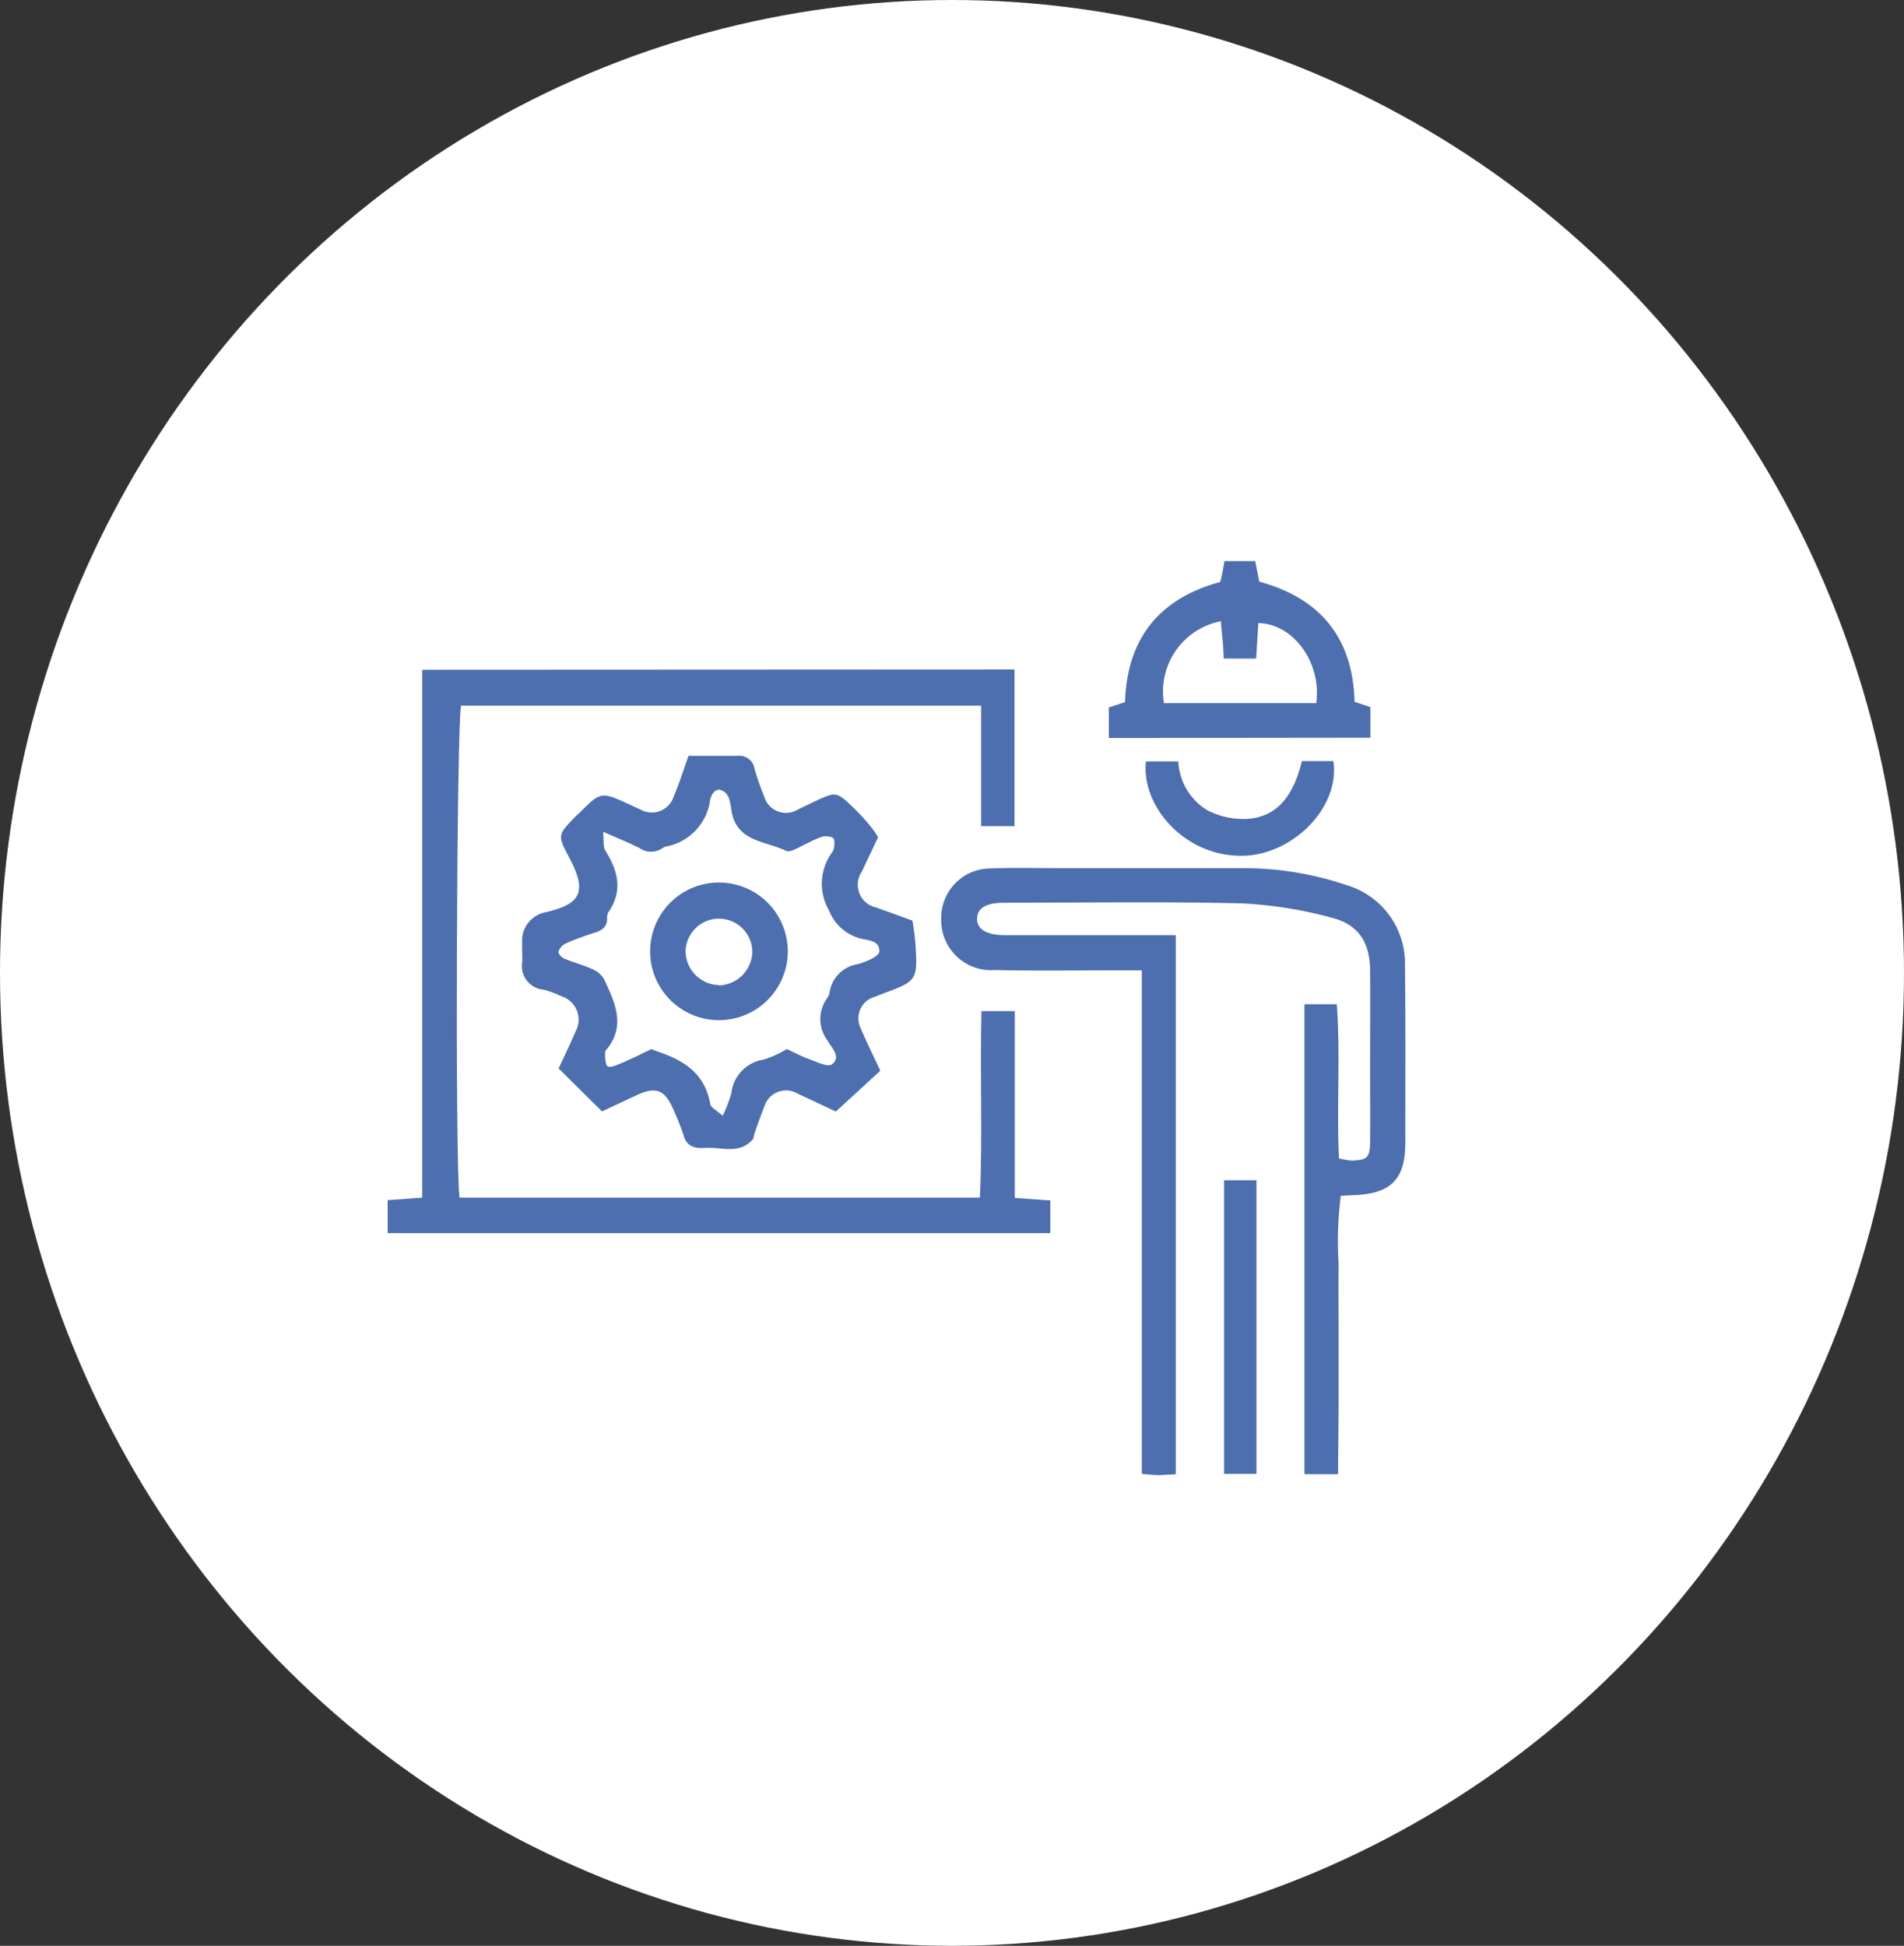
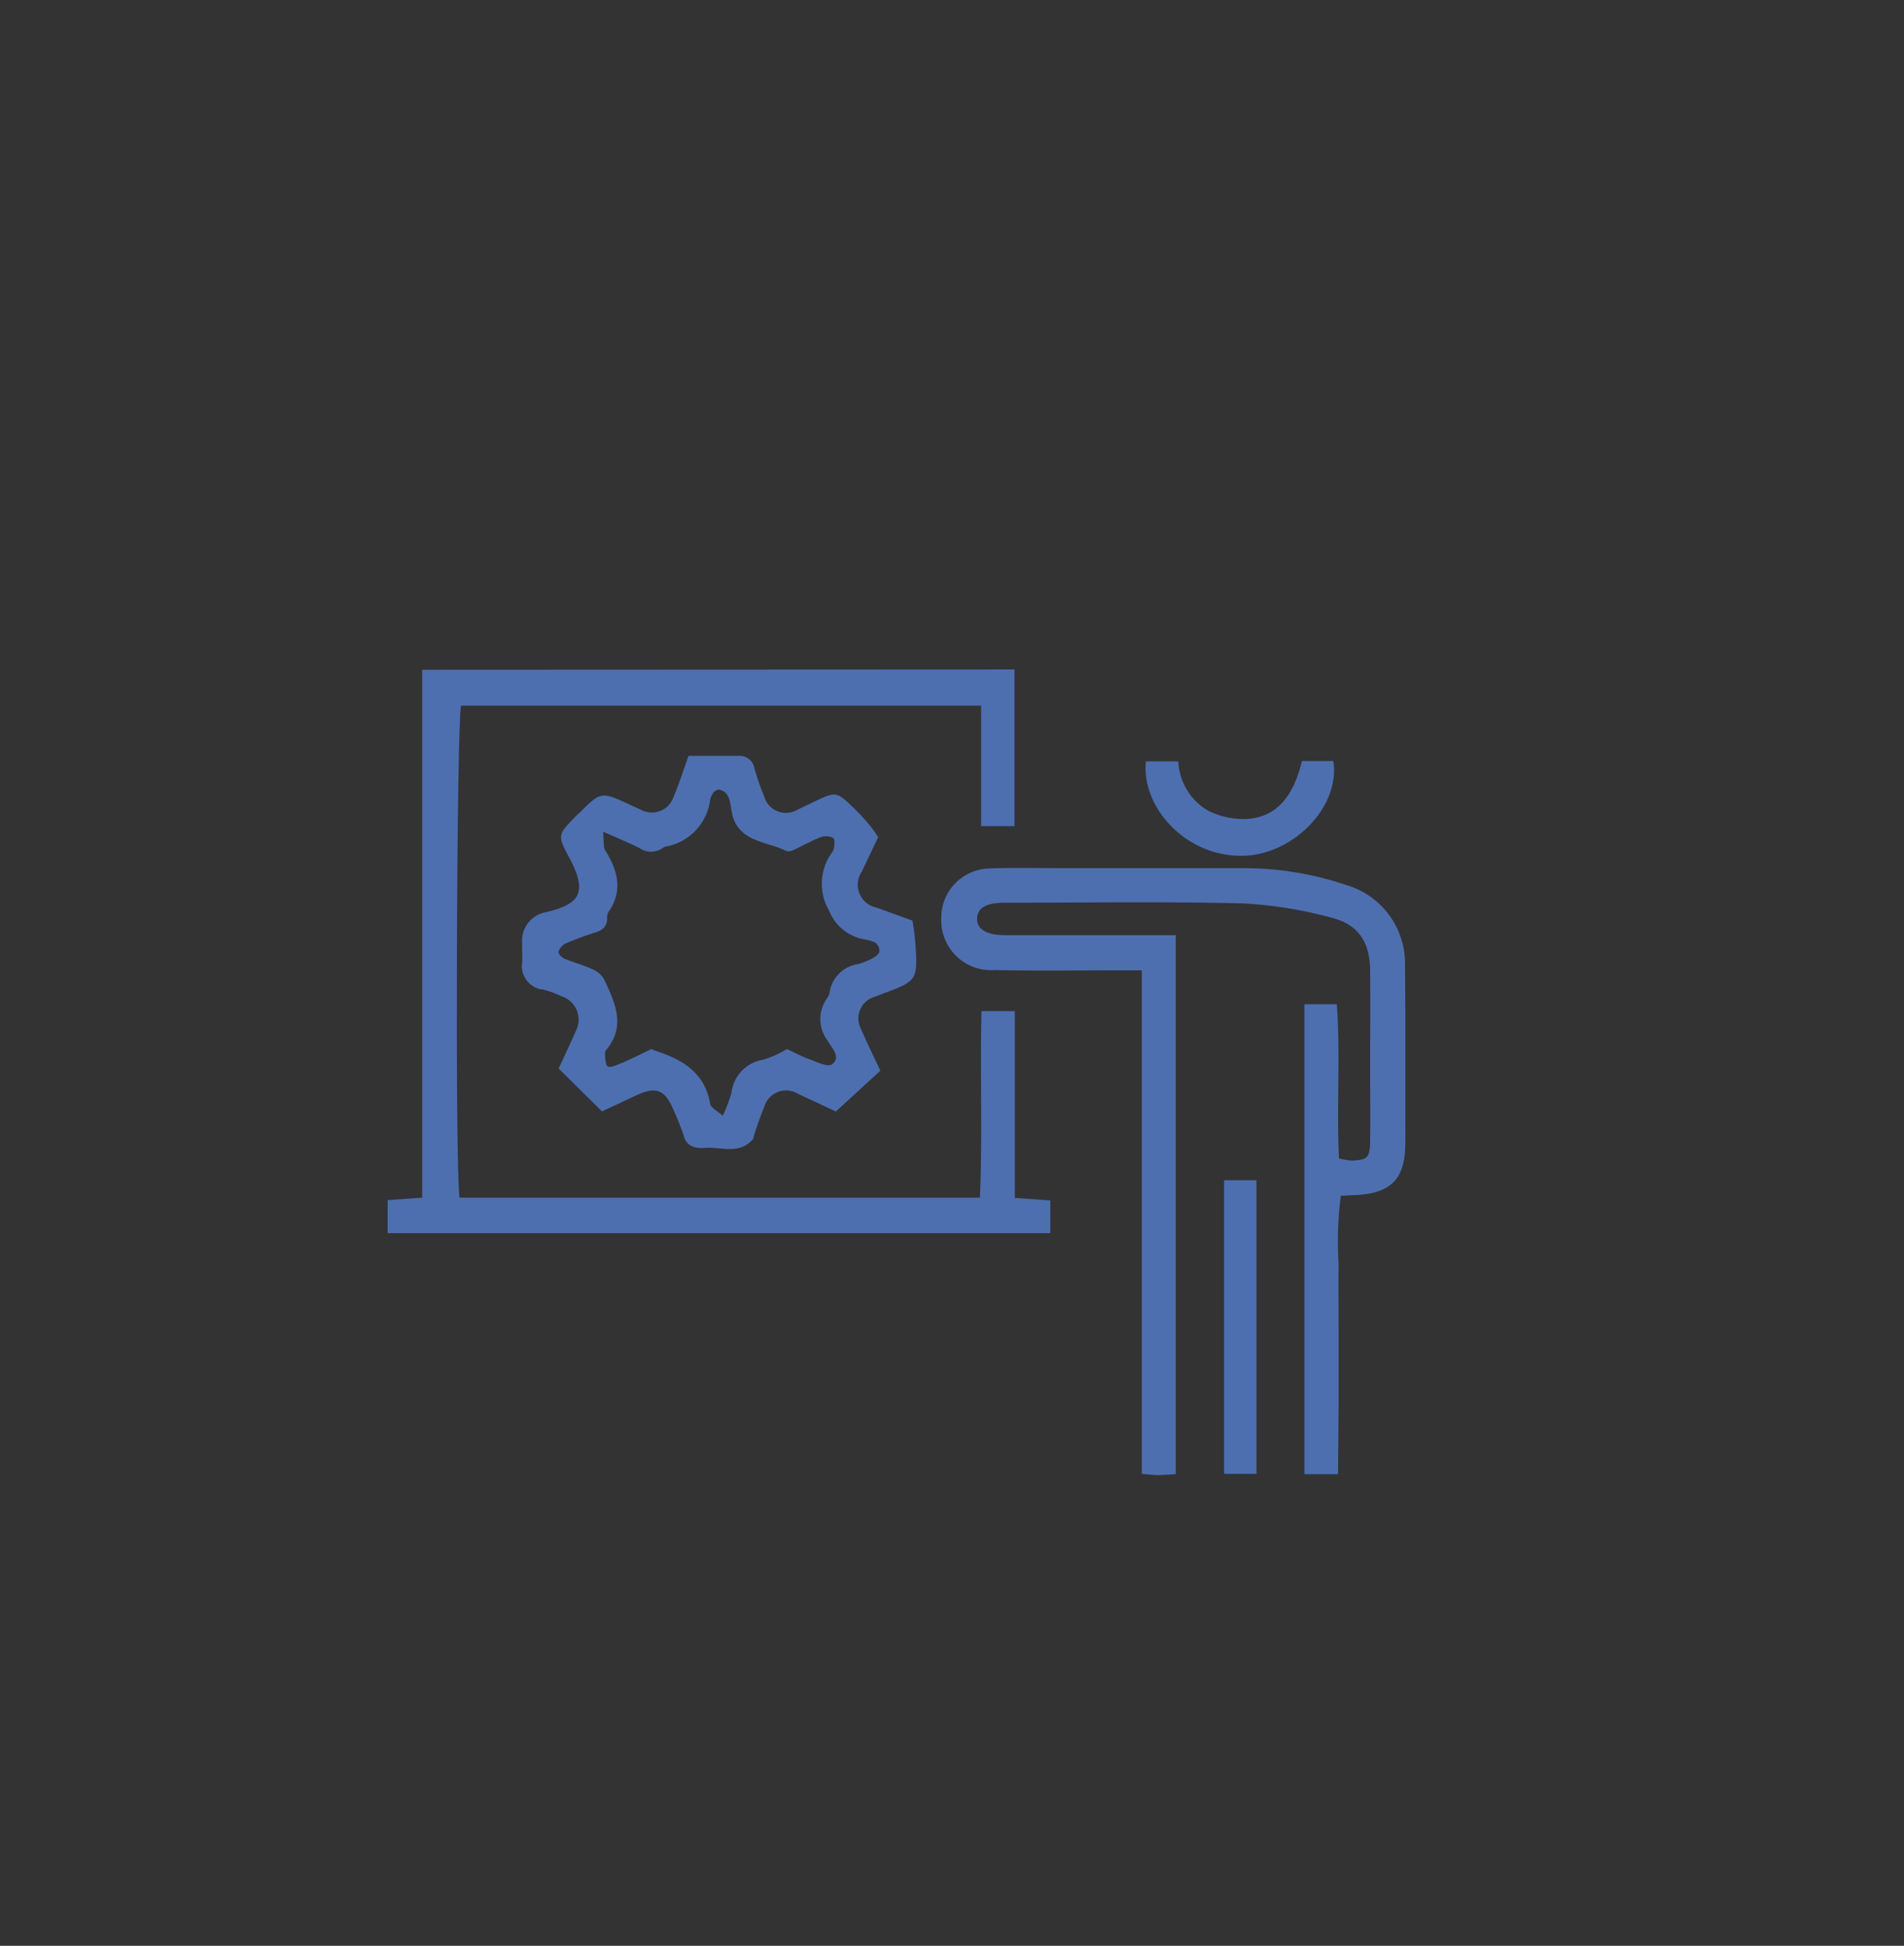
<svg xmlns="http://www.w3.org/2000/svg" width="137" height="140" viewBox="0 0 137 140">
  <rect x="0" y="0" width="137" height="140" fill="#333333" stroke="none" />
  <g id="グループ_7622" data-name="グループ 7622" transform="translate(-511 -1180)">
-     <ellipse id="楕円形_67" data-name="楕円形 67" cx="68.5" cy="70" rx="68.5" ry="70" transform="translate(511 1180)" fill="#fff" />
    <g id="グループ_2708" data-name="グループ 2708" transform="translate(-254 -5323)">
      <path id="パス_2408" data-name="パス 2408" d="M1735.705,653.5v11.271h-2.4V656.1h-37.42c-.314,1.031-.448,33.05-.112,35.4h37.442c.2-4.414,0-8.851.112-13.422h2.4v13.444l2.554.179v2.353H1690.6v-2.375l2.487-.179v-37.98Z" transform="translate(-897.707 5897.67)" fill="#4d6fb0" />
      <path id="パス_2411" data-name="パス 2411" d="M1896.944,760.853h-2.42V727.041h2.33c.269,3.652-.022,7.349.157,11.091a5.152,5.152,0,0,0,.919.157c1.12-.045,1.3-.2,1.322-1.344.022-1.748,0-3.518,0-5.266,0-2.353.022-4.728,0-7.081-.022-2.017-.829-3.294-2.778-3.787a30.283,30.283,0,0,0-6.5-1.031c-5.669-.134-11.338-.045-17.007-.045-1.322,0-1.949.359-1.994,1.1s.583,1.232,1.994,1.232h12.3v38.786l-1.188.067c-.336,0-.695-.045-1.255-.09V724.6h-1.837c-2.913,0-5.826.045-8.739-.022a3.583,3.583,0,0,1-3.854-3.7,3.54,3.54,0,0,1,3.5-3.608c1.658-.067,3.316-.022,4.974-.022h13.108a23.124,23.124,0,0,1,7.551,1.21,5.883,5.883,0,0,1,4.235,5.759c.045,4.257.022,8.537.022,12.794,0,2.644-1.053,3.675-3.742,3.764l-.9.045a25.684,25.684,0,0,0-.157,4.907c-.022,1.636,0,3.406,0,5.109v4.974Z" transform="translate(-1035.666 5848.216)" fill="#4d6fb0" />
      <path id="パス_2413" data-name="パス 2413" d="M1736.4,703.7c.471-1.008.874-1.86,1.255-2.734a1.766,1.766,0,0,0-1.053-2.465,7.549,7.549,0,0,0-1.277-.471,1.7,1.7,0,0,1-1.546-1.972c.022-.448-.022-.9,0-1.344a2.084,2.084,0,0,1,1.725-2.263c2.465-.583,3-1.434,1.636-3.966-.851-1.591-.784-1.613.493-2.935l.224-.2c1.591-1.591,1.591-1.591,3.675-.627l.829.381a1.648,1.648,0,0,0,2.308-.941c.426-1.008.694-1.882,1.075-2.958h3.585a1.087,1.087,0,0,1,1.165.919,18.526,18.526,0,0,0,.695,1.994,1.627,1.627,0,0,0,2.4.964l1.21-.583c1.569-.74,1.591-.74,2.846.471a14.319,14.319,0,0,1,1.12,1.21,8.683,8.683,0,0,1,.627.874c-.381.829-.784,1.636-1.165,2.465a1.674,1.674,0,0,0,1.031,2.6l2.6.941a17.78,17.78,0,0,1,.224,1.793c.157,2.465.067,2.577-2.263,3.428l-.695.269a1.609,1.609,0,0,0-.986,2.263c.426.986.829,1.815,1.412,3.047l-3.2,2.935-2.734-1.277a1.635,1.635,0,0,0-2.42.941c-.224.56-.426,1.12-.628,1.7s-.089.538-.246.695c-.986,1.053-2.241.471-3.406.56-.672.045-1.3-.067-1.524-.9a17.916,17.916,0,0,0-.717-1.815c-.628-1.479-1.255-1.725-2.667-1.076l-2.487,1.165Zm3.2-17.029c.067.717,0,1.1.157,1.344.9,1.434,1.3,2.891.224,4.437a.807.807,0,0,0-.09.448c0,.6-.358.874-.9,1.031a20.341,20.341,0,0,0-2.106.784.985.985,0,0,0-.493.6c-.022.134.246.426.448.493.65.269,1.344.448,1.972.739a1.77,1.77,0,0,1,.851.717c.784,1.68,1.613,3.361.157,5.109a.224.224,0,0,0-.067.134,2.6,2.6,0,0,0,.09.941c.135.269.56.067.807-.022.829-.336,1.636-.739,2.42-1.12l.336.134c1.927.627,3.518,1.568,3.9,3.809.045.269.471.471.9.851a10.075,10.075,0,0,0,.627-1.636,2.734,2.734,0,0,1,2.308-2.4,7.388,7.388,0,0,0,1.681-.762c.538.246,1.075.538,1.636.739s1.322.583,1.613.359c.695-.538-.045-1.188-.314-1.7a2.555,2.555,0,0,1-.045-3.047.984.984,0,0,0,.179-.4,2.424,2.424,0,0,1,2.039-2.061c.583-.157,1.524-.56,1.546-.9.045-.9-.986-.784-1.569-1.008a3.325,3.325,0,0,1-2.039-1.927,3.837,3.837,0,0,1,.179-4.168.942.942,0,0,0,.179-.4c.022-.224.045-.6-.067-.672a1.143,1.143,0,0,0-.807-.09,7.224,7.224,0,0,0-.964.426c-.56.224-1.277.762-1.636.583-1.456-.717-3.585-.627-3.921-2.935-.09-.56-.134-1.344-.941-1.479-.157.09-.269.112-.314.179a1.458,1.458,0,0,0-.269.538,3.923,3.923,0,0,1-3.249,3.406l-.135.067a1.446,1.446,0,0,1-1.68.045C1741.643,687.541,1740.724,687.16,1739.6,686.667Z" transform="translate(-931.205 5876.177)" fill="#4d6fb0" />
-       <path id="パス_2424" data-name="パス 2424" d="M1922.2,631.427v-2.2l1.165-.381c.135-4.481,2.375-7.439,6.857-8.649.045-.246.112-.471.157-.717s.09-.471.135-.784h2.218l.291,1.479c4.369,1.188,6.744,4.033,6.856,8.649l1.143.381v2.2Zm3.966-2.51h10.957c.4-2.891-1.635-5.714-4.168-5.759l-.157,2.554h-2.33c-.022-.538-.045-.964-.09-1.412s-.09-.829-.112-1.277a5.147,5.147,0,0,0-4.1,5.893Z" transform="translate(-1077.414 5924.673)" fill="#4d6fb0" />
      <path id="パス_2426" data-name="パス 2426" d="M1961.53,817.5v21.13h-2.33V817.5Z" transform="translate(-1106.123 5770.417)" fill="#4d6fb0" />
      <path id="パス_2427" data-name="パス 2427" d="M1945.231,682.9h2.263c.493,3.316-2.868,6.677-6.386,6.812-4.235.157-7.461-3.54-7.1-6.789h2.33a4.329,4.329,0,0,0,2.129,3.54,5.714,5.714,0,0,0,2.711.605C1943.3,686.978,1944.582,685.589,1945.231,682.9Z" transform="translate(-1086.553 5874.858)" fill="#4d6fb0" />
-       <path id="パス_2462" data-name="パス 2462" d="M1784.8,726.9a4.952,4.952,0,1,1-4.907-5A4.952,4.952,0,0,1,1784.8,726.9Zm-4.974,2.4a2.465,2.465,0,0,0,2.42-2.375,2.4,2.4,0,1,0-4.8-.045,2.465,2.465,0,0,0,2.375,2.4Z" transform="translate(-963.117 5844.597)" fill="#4d6fb0" />
    </g>
  </g>
</svg>